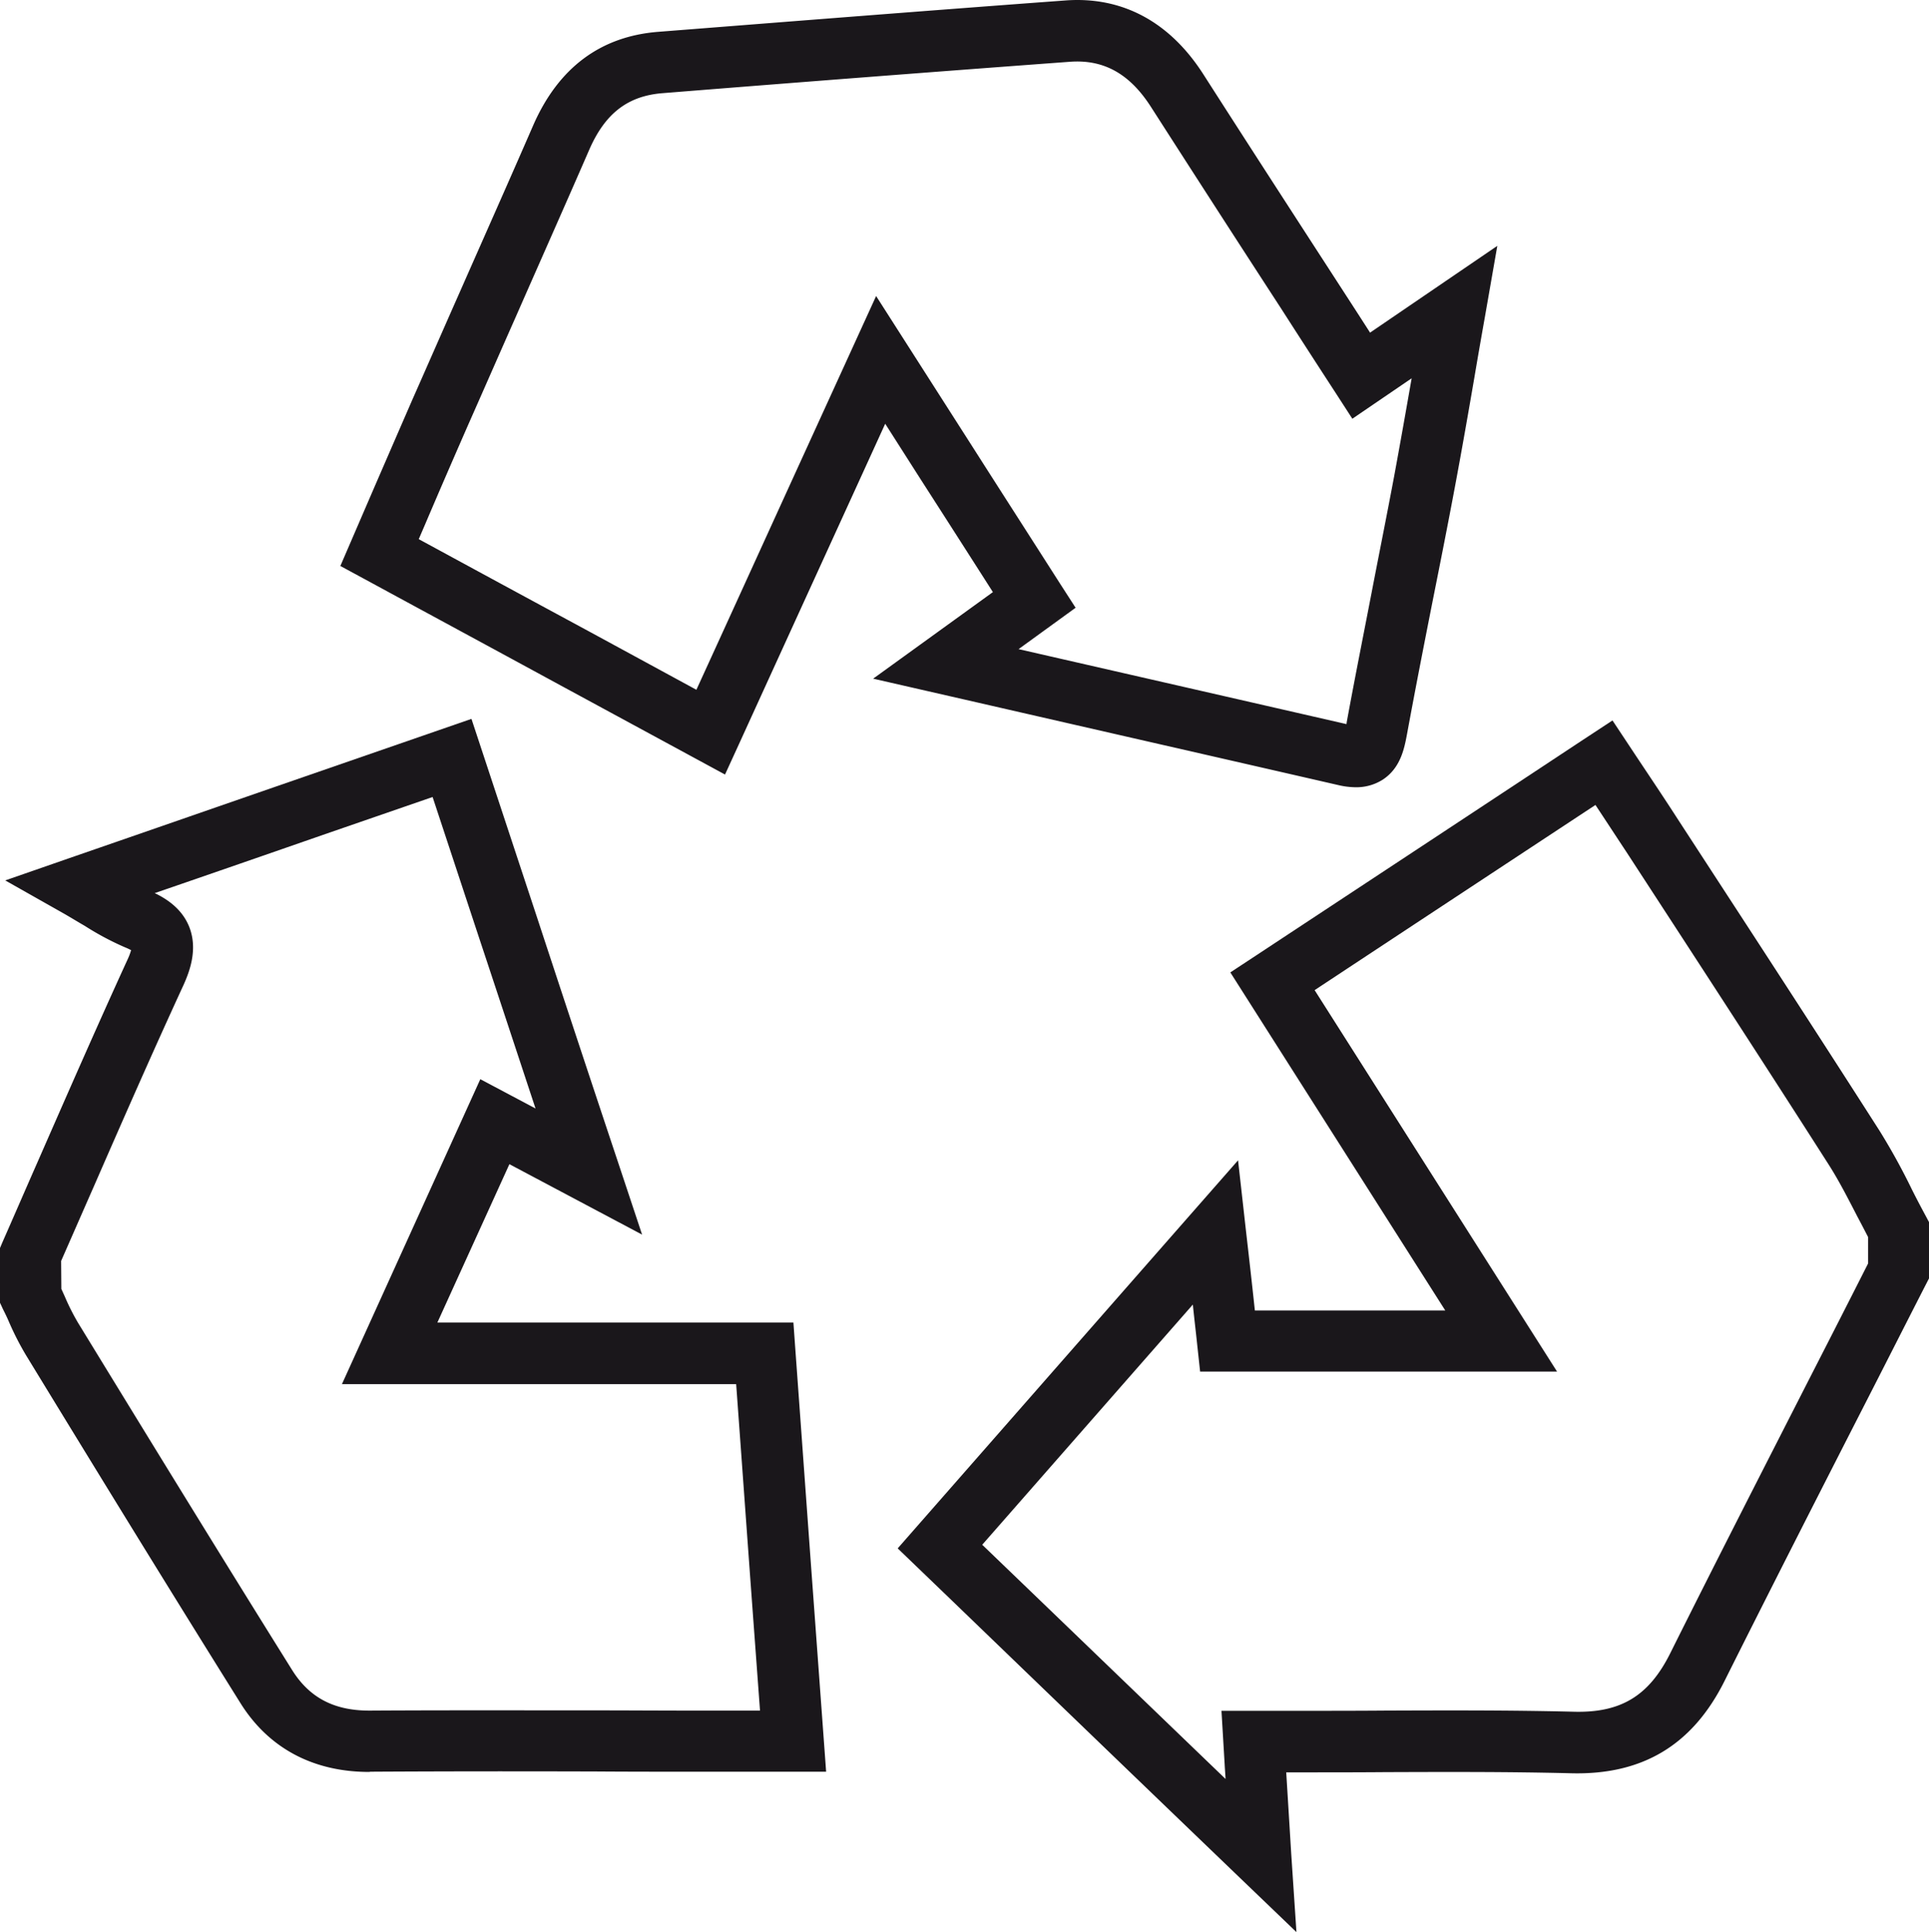
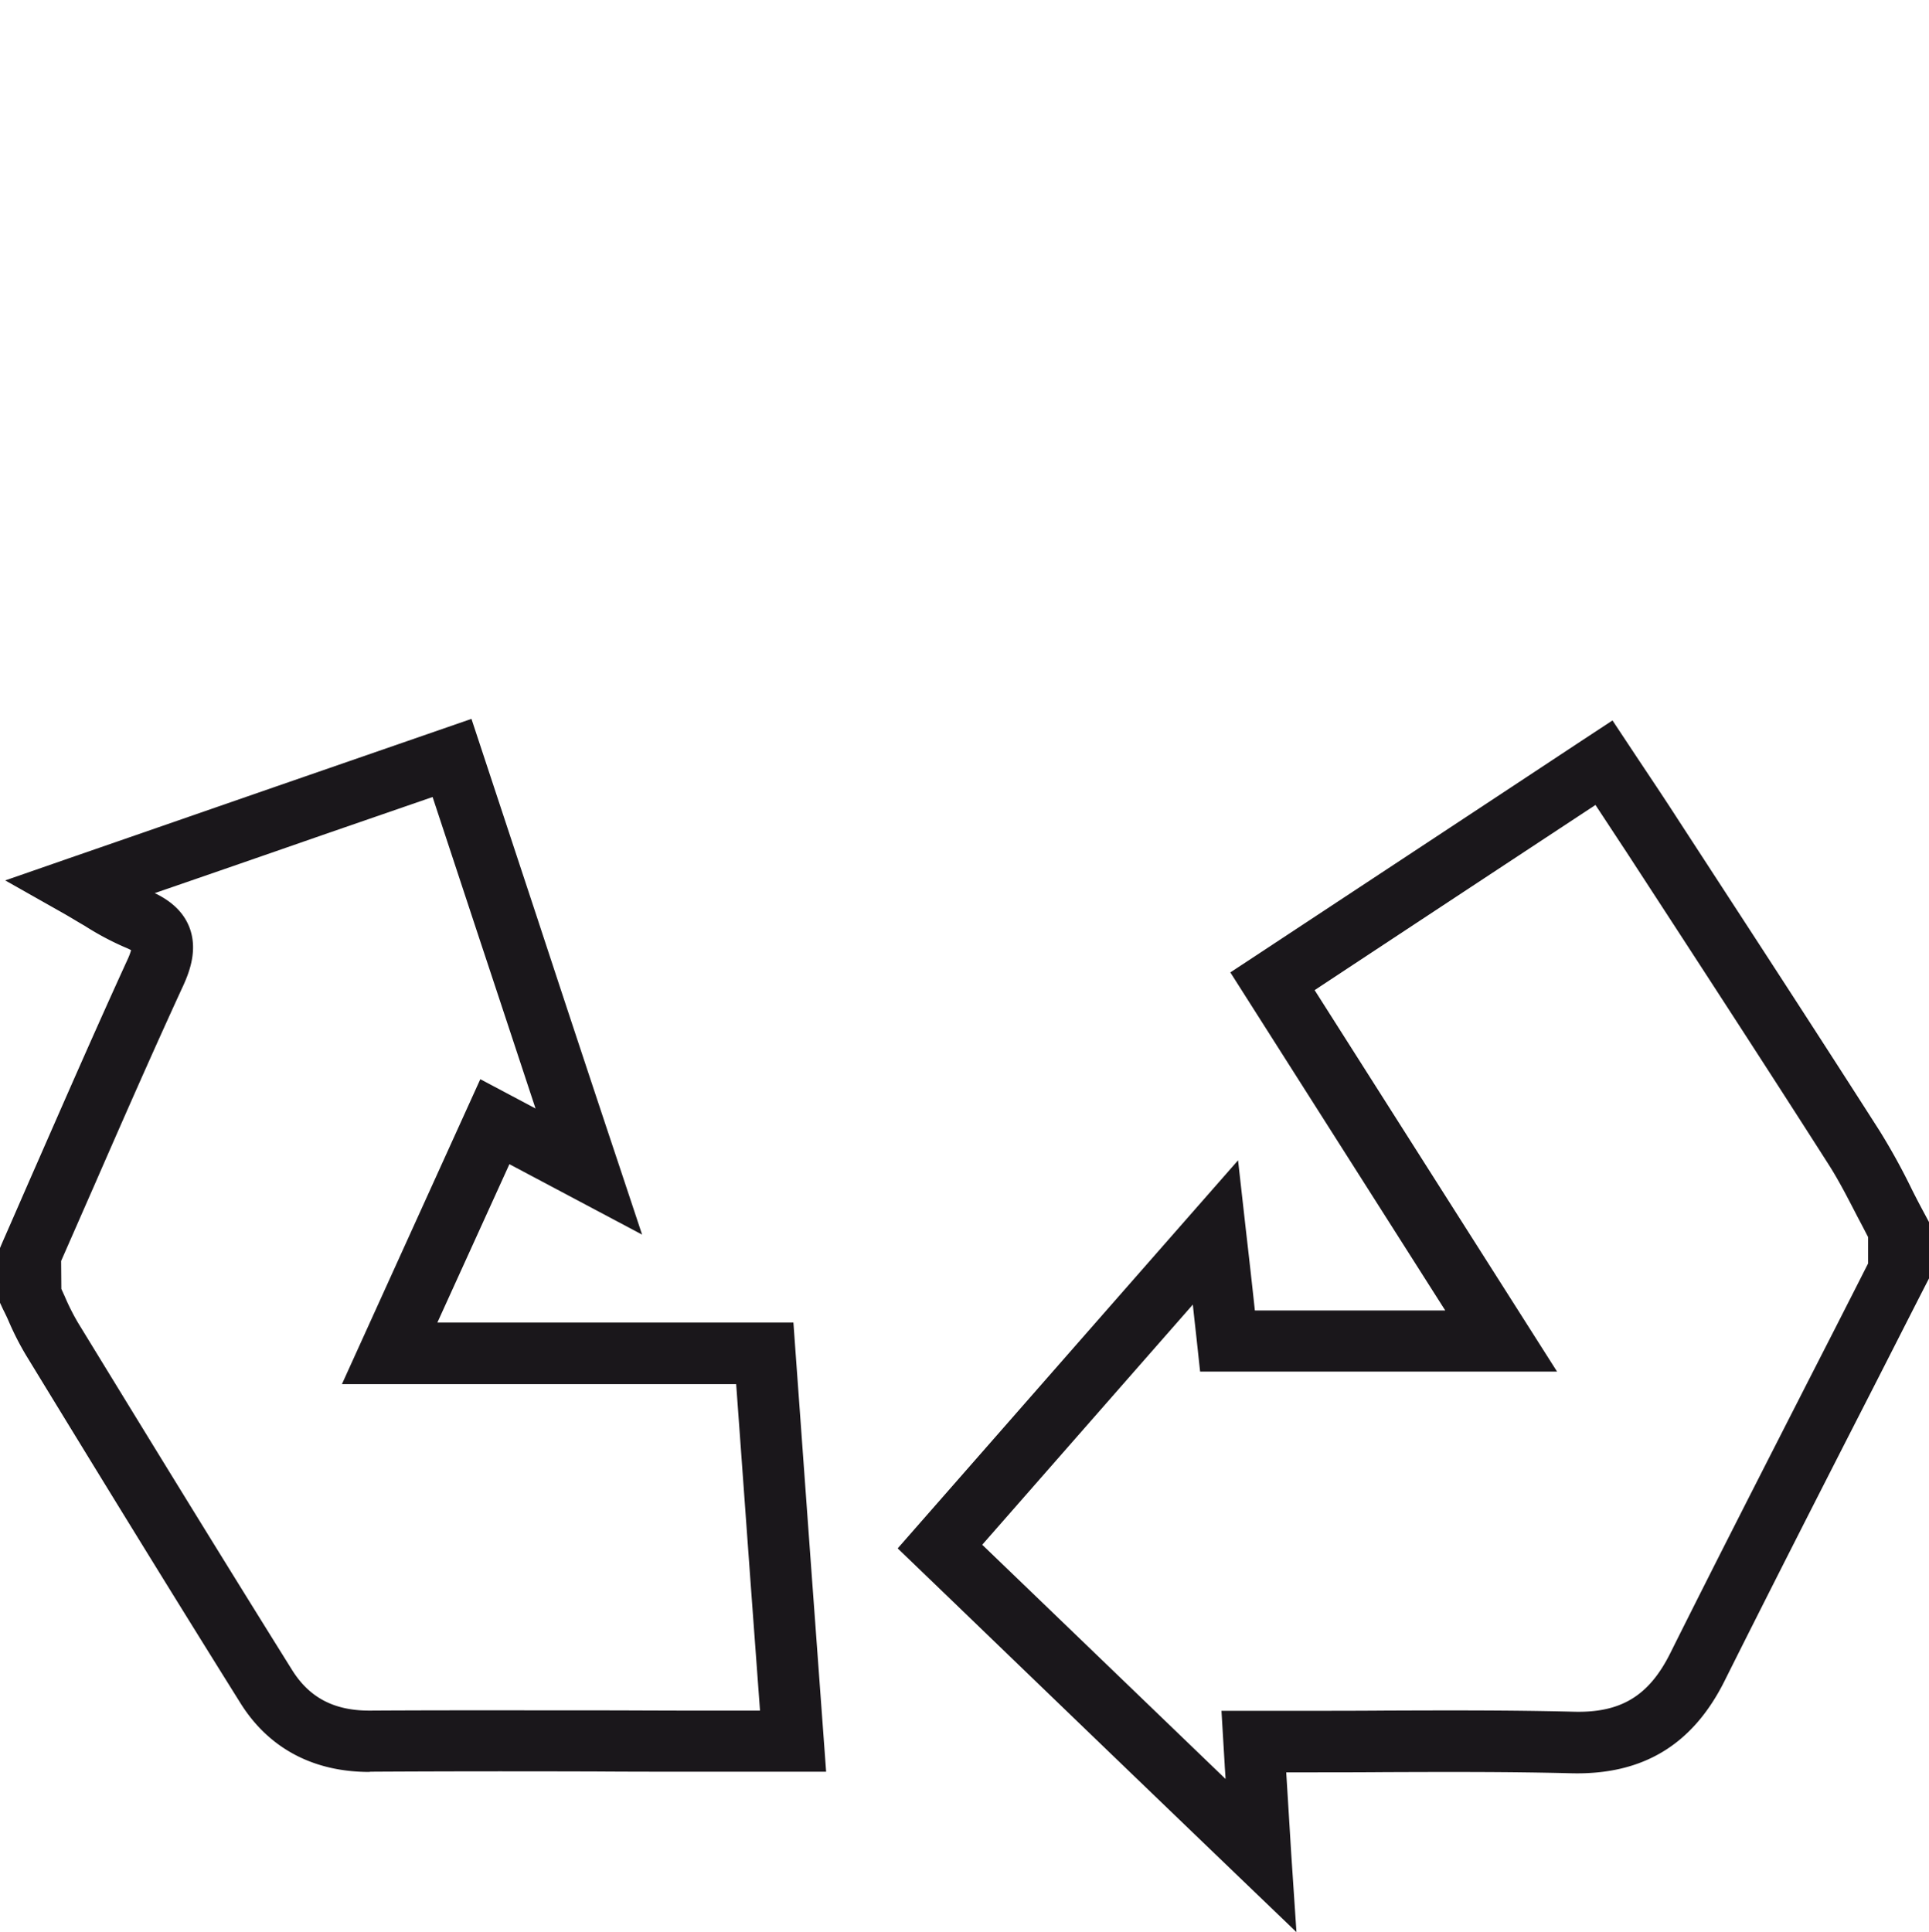
<svg xmlns="http://www.w3.org/2000/svg" viewBox="0 0 849 850.41">
  <defs>
    <style>.cls-1{fill:#1a171b;}</style>
  </defs>
  <g id="Livello_2" data-name="Livello 2">
    <g id="Livello_1-2" data-name="Livello 1">
      <path class="cls-1" d="M570.6,850.41l-25-24c-43.5-41.8-84.7-81.5-126.7-122l-23.8-22.9,8.5-9.7c40-45.6,79.7-90.9,121.2-138.2l20.1-22.9,3.4,30.3c1.5,13,2.8,24.6,4,35.8h83.8L541.5,428l11.1-7.3c47.9-31.6,95-62.6,143.4-94.6l13.7-9,11.4,17.2c6,9,11.7,17.5,17.3,26.2l20.3,31.2c22.6,34.7,45.9,70.6,68.6,106.1a285.85,285.85,0,0,1,14.2,25.8c1.9,3.8,3.9,7.6,5.9,11.3l1.6,3v24.8l-1.5,2.9c-8.7,17-17.3,34-26,51-20.6,40.3-41.9,82.1-62.5,123.3-14.1,28.2-36.1,41.4-67.5,40.6-27.3-.7-55.1-.6-82-.5-11.9.1-23.9.1-35.8.1h-7.6c.7,11.4,1.4,22.6,2.2,35.8ZM432.3,679.91l5.3,5.1c34,32.7,67.3,64.8,101.8,98-.1-2.2-.3-4.3-.4-6.5L537.6,753h36.3c11.9,0,23.8,0,35.7-.1,27.1-.1,55.2-.2,82.9.5,20.8.6,33.2-6.9,42.6-25.7,20.6-41.3,42-83.1,62.6-123.5q12.3-24,24.5-48.1v-11.6c-1.5-2.9-3-5.8-4.6-8.8-4.3-8.3-8.3-16.2-13-23.5-22.6-35.4-45.9-71.3-68.4-105.9l-20.3-31.2c-4.5-6.8-9-13.7-13.7-20.8-41.6,27.4-82.4,54.3-123.6,81.5l106.7,167.9H528.2l-1.3-12c-.6-5.8-1.3-11.5-1.9-17.5C493.5,610.11,463,644.91,432.3,679.91Z" />
      <path class="cls-1" d="M162.5,779.91c-24.7,0-44.4-10.5-56.8-30.5-32.4-51.8-65.3-105.5-94.3-153a127.49,127.49,0,0,1-7.5-14.7c-.8-1.9-1.7-3.7-2.6-5.5L0,573.41v-24.1l1.1-2.6c5.2-11.8,10.3-23.6,15.5-35.4,12.8-29.2,26-59.4,39.5-88.9a28.16,28.16,0,0,0,1.6-4.2,27.19,27.19,0,0,0-2.8-1.3,125.52,125.52,0,0,1-17.6-9.4c-2.8-1.6-5.7-3.4-9-5.3l-26-14.7,28.2-9.8c35.3-12.2,69.5-24.1,103.9-36l73.1-25.3,29.1,88.1c11.5,35,23.2,70.4,35.4,107l10.6,31.9-58.4-31-31.7,69.7H349.2l.9,12.5c2.8,38.4,5.5,76.1,8.3,114.2l5.2,71H302.9c-13.3,0-26.6,0-39.9-.1-32.8-.1-66.7-.1-100,.1A4.33,4.33,0,0,1,162.5,779.91ZM27,567.31l1.5,3.3a98.19,98.19,0,0,0,5.9,11.7c29,47.4,61.9,101.1,94.2,152.8,7.6,12.1,18.4,17.8,33.9,17.8h.4c33.4-.2,67.4-.1,100.2-.1,13.3,0,26.5.1,39.8.1h31.6l-3.1-42c-2.5-34-4.9-67.6-7.4-101.7H150.5L211.4,475l24.3,12.9c-8.4-25.4-16.6-50.3-24.8-75l-20.5-62.1-47.2,16.3c-25,8.7-49.8,17.3-75.1,26,7.7,3.7,12.7,8.6,15.2,14.9,3.8,9.7.3,19.3-2.6,25.7C67.2,463,54,493.11,41.3,522.21c-4.8,10.9-9.6,21.9-14.4,32.8l.1,12.3Z" />
-       <path class="cls-1" d="M596.7,346.51a35,35,0,0,1-7-.8c-52.7-12.1-105.4-24.1-159.9-36.6l-45.5-10.4,52.7-38.1c-10.6-16.6-21.1-33-31.9-49.8l-15.5-24.3-9.9,21.7c-18.5,40.5-36.4,79.7-54.6,119.6l-6,13.1-72.5-39.3c-28.5-15.5-57-30.9-85.9-46.6l-10.9-5.9,12.6-29.2c6.4-14.8,12.7-29.3,19-43.8,7-15.8,13.9-31.6,20.9-47.4,10.8-24.5,21.7-49,32.4-73.6,11.1-25.3,29.6-39.1,55-41.1,58.7-4.6,119.4-9.4,179.1-13.8,25-1.9,45.9,9.3,60.7,32.3,18.7,29.2,37.2,57.8,56.9,88.2,5.5,8.5,11.1,17.1,16.6,25.7l56-38.2-5.5,31.5c-1.6,9-3.1,17.6-4.5,25.9-2.9,16.9-5.7,32.9-8.7,48.9s-6.2,32.2-9.4,48.2c-3.9,19.7-7.9,40.1-11.6,60.2-1.2,6.4-2.8,15.1-10.8,20.3A21.63,21.63,0,0,1,596.7,346.51Zm-148.4-60.8c49,11.2,96.7,22.1,144.3,33a2,2,0,0,0,.1-.7c3.7-20.2,7.8-40.6,11.6-60.4,3.1-16,6.3-32,9.3-48,2.6-14.1,5.1-28.2,7.7-43.1l-26.1,17.8-7.5-11.6q-12.3-18.9-24.1-37.3c-19.7-30.3-38.2-59-57-88.3-9.4-14.7-20.9-21.1-36-19.9C411,31.61,350.3,36.31,291.7,41c-15.4,1.2-25.4,8.9-32.4,25-10.7,24.6-21.6,49.1-32.4,73.7-7,15.8-13.9,31.6-20.9,47.4-6.3,14.4-12.6,28.9-18.9,43.7l-2.8,6.5c25.2,13.7,50.1,27.2,75.1,40.7l47.1,25.6c16.2-35.4,32.1-70.4,48.6-106.5l30.5-66.8,42.2,66c13,20.4,25.8,40.3,38.7,60.5l6.9,10.7Z" />
    </g>
  </g>
</svg>